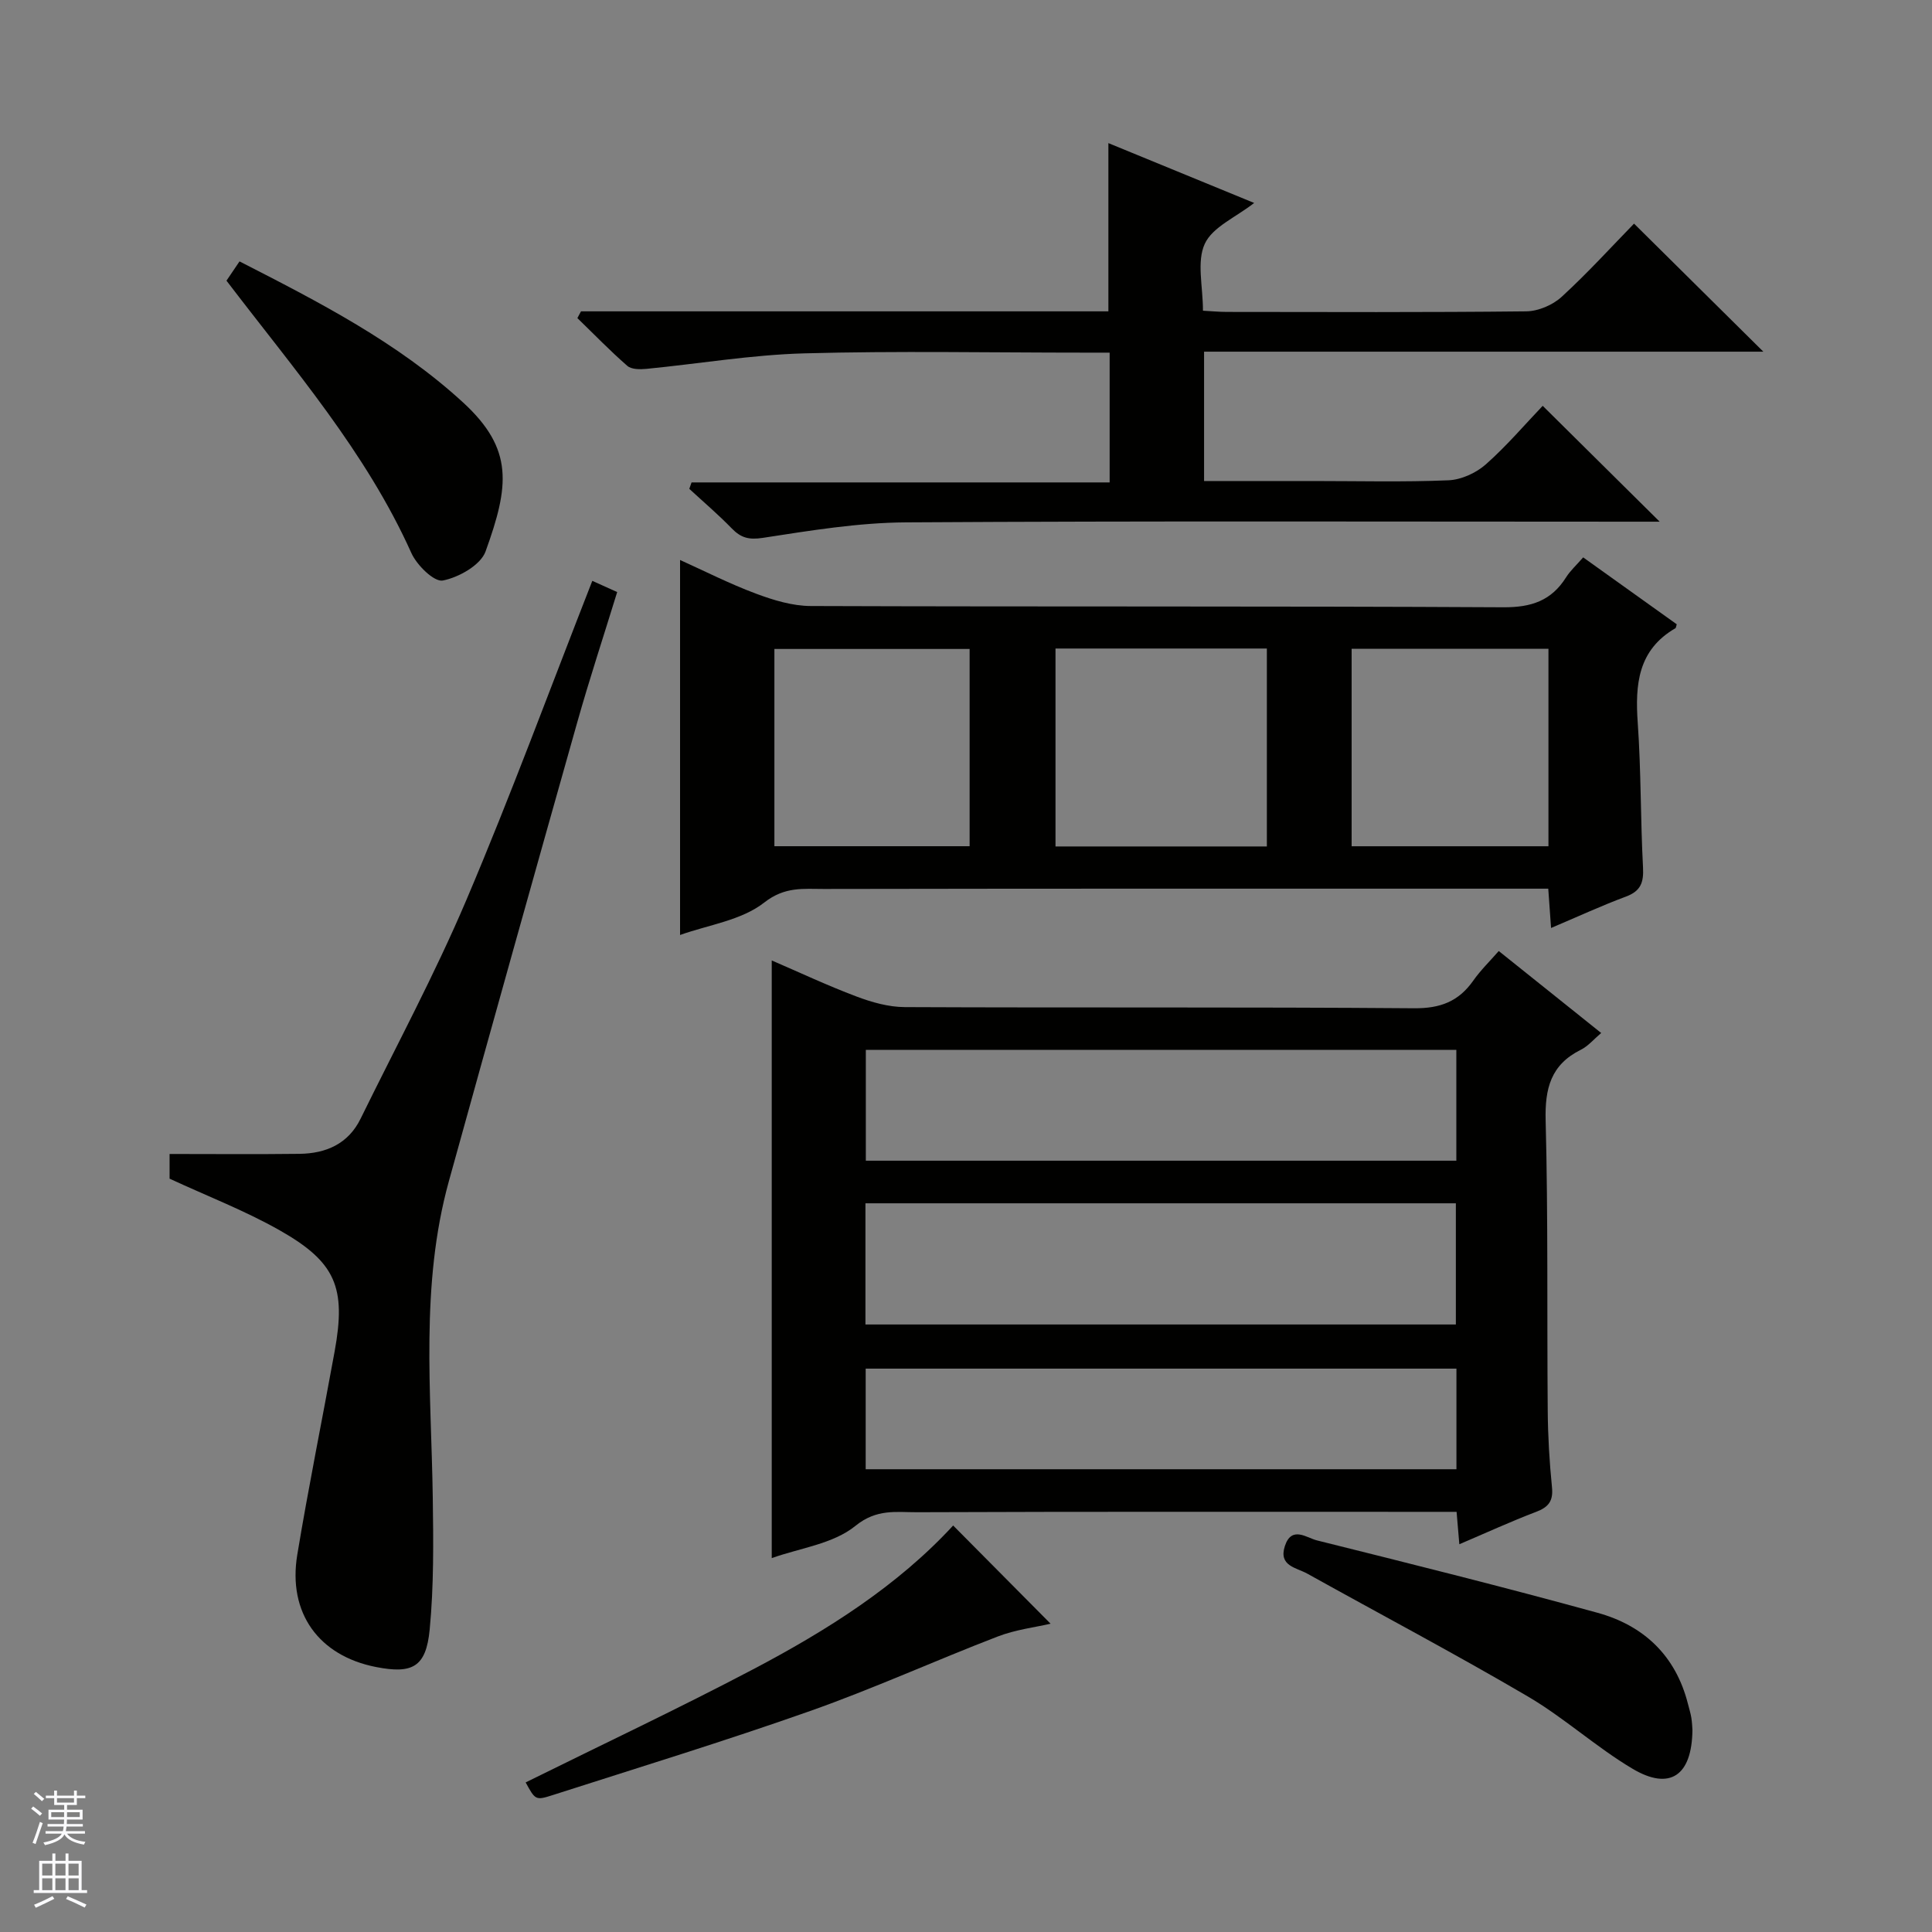
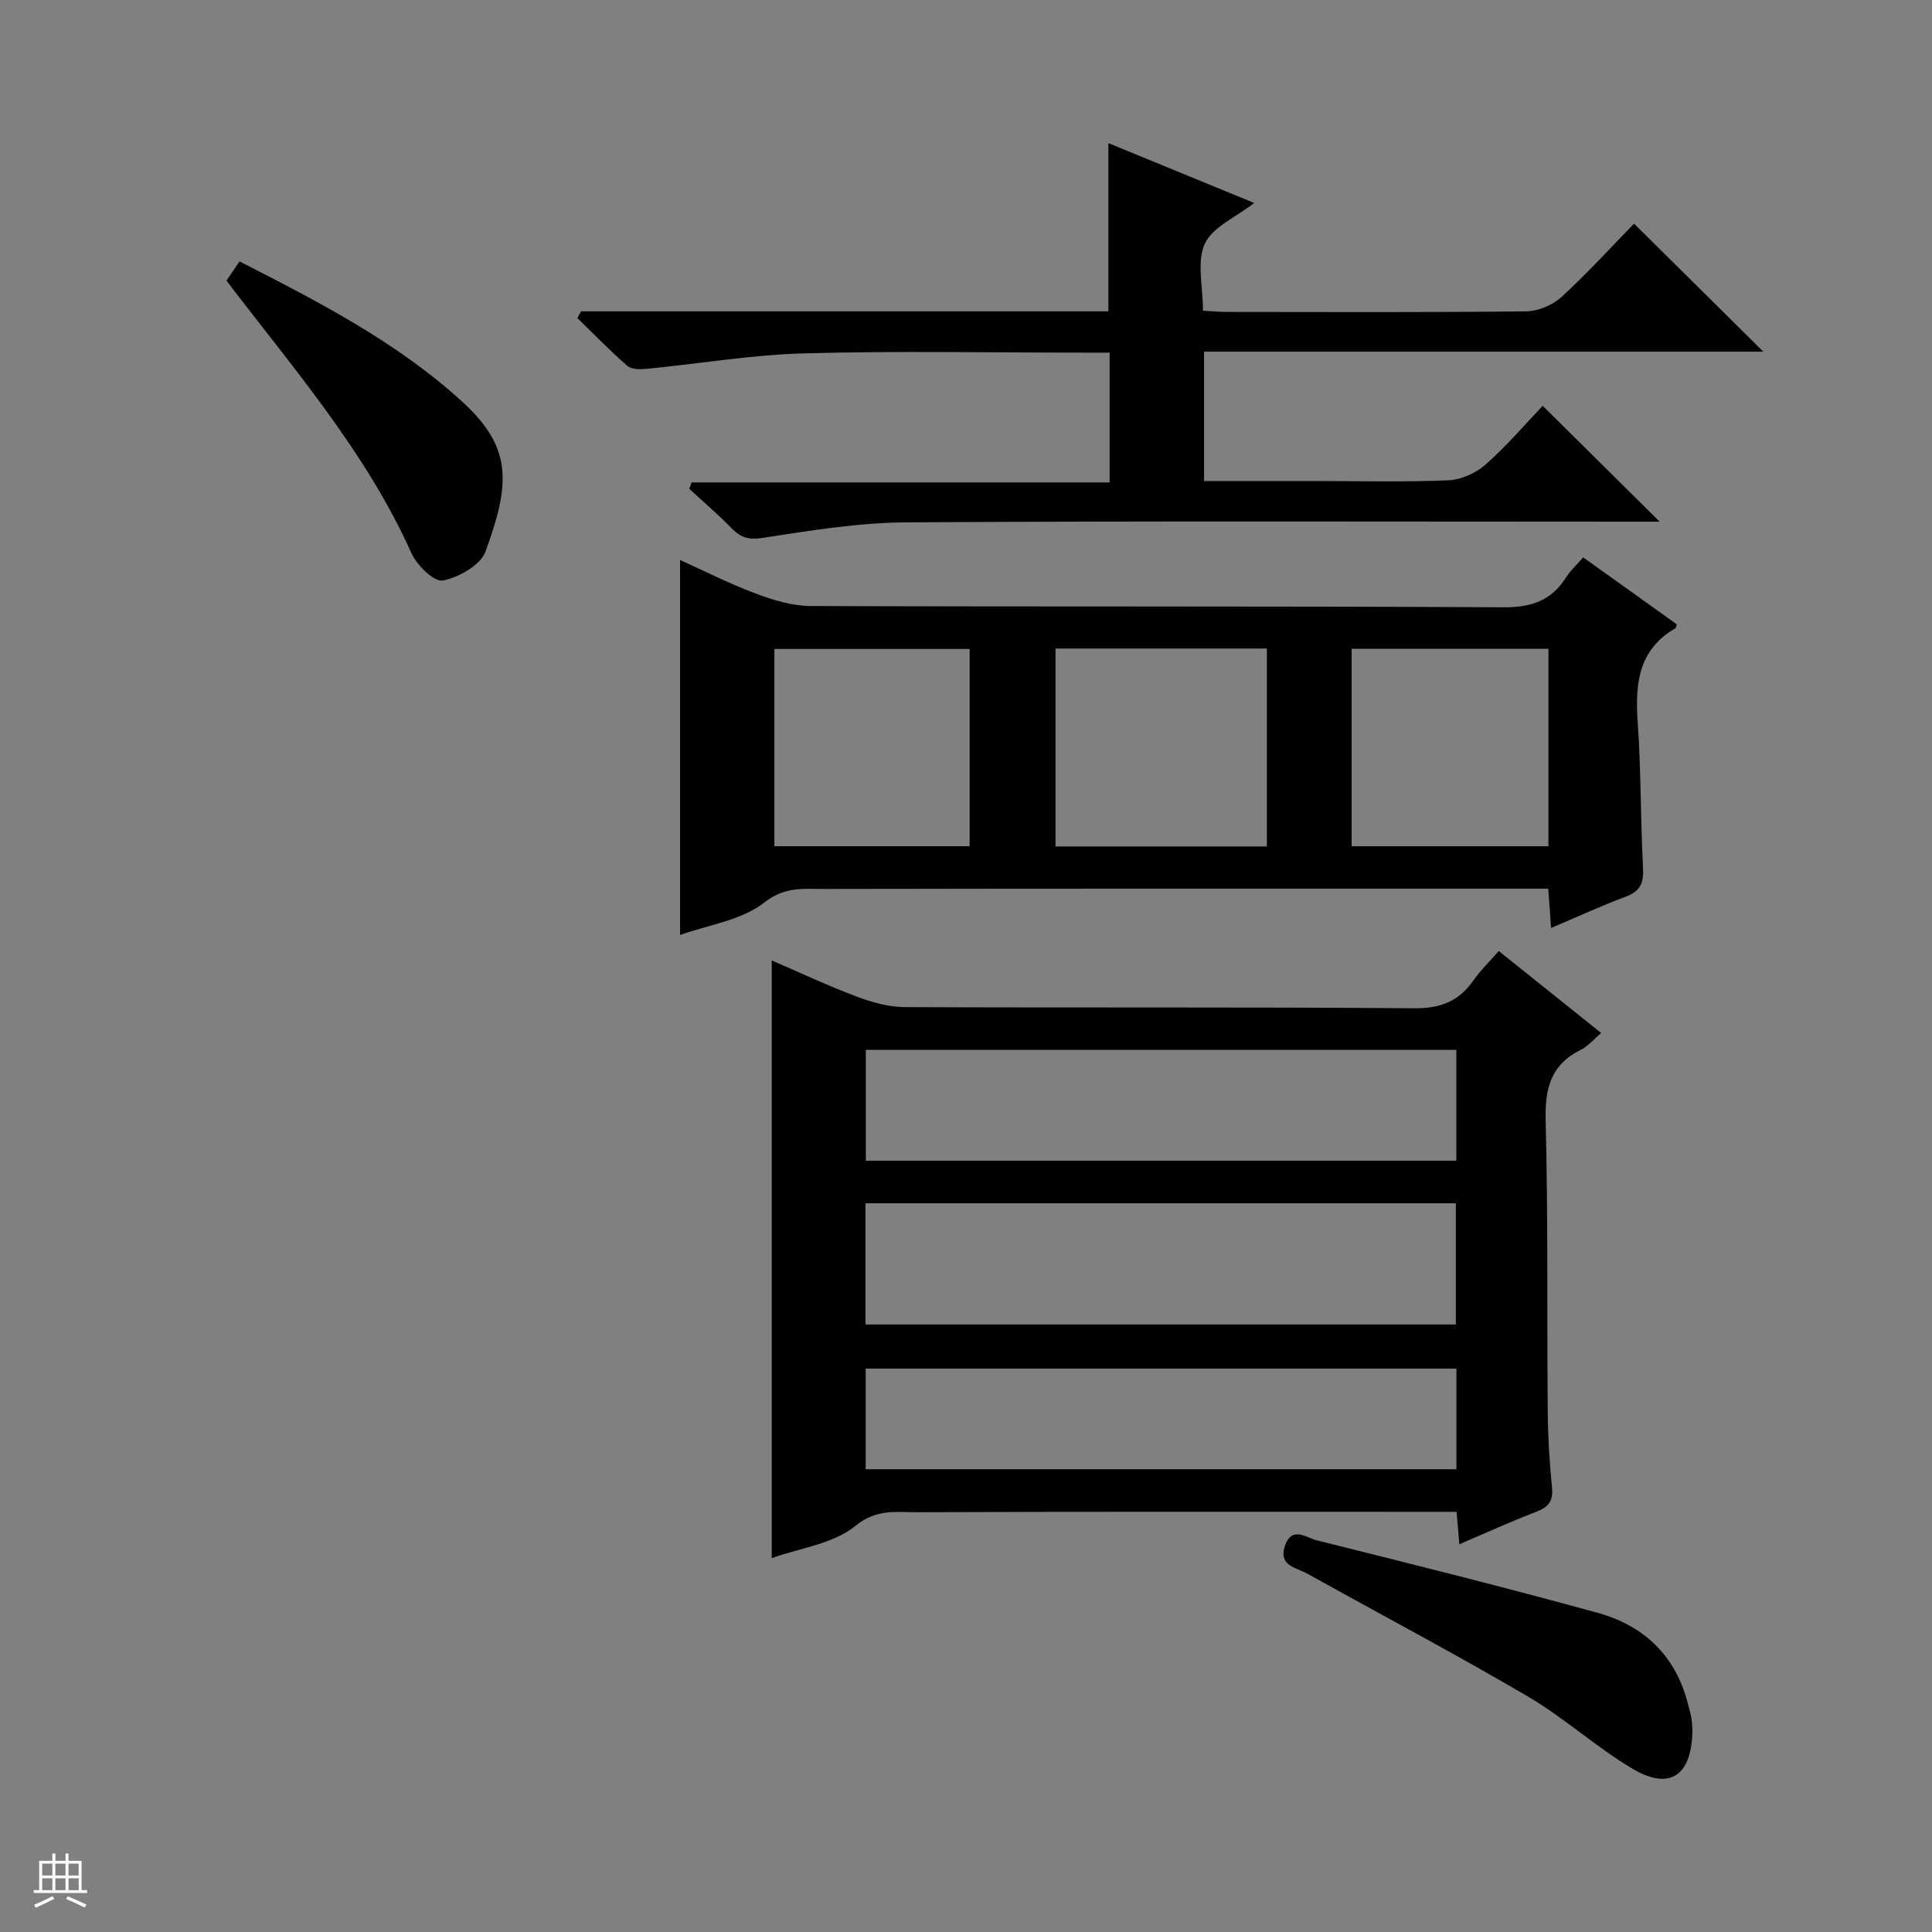
<svg xmlns="http://www.w3.org/2000/svg" enable-background="new 0 0 400 400" viewBox="0 0 400 400">
  <rect x="0" y="0" width="400" height="400" fill="#808080" stroke="none" />
  <g fill="#010100">
    <path d="m310.3 196.9c7.06 5.64 13.92 11.13 21.21 16.97-1.53 1.29-2.7 2.72-4.21 3.47-6.23 3.09-7.47 8.02-7.29 14.68.52 19.98.26 39.98.43 59.97.04 5.31.35 10.64.88 15.92.29 2.86-.71 4.13-3.3 5.11-5.25 2-10.36 4.35-15.88 6.7-.2-2.37-.35-4.17-.57-6.71-1.87 0-3.79 0-5.71 0-35.32 0-70.64-.06-105.96.08-4.31.02-8.37-.77-12.8 2.83-4.6 3.74-11.54 4.6-17.32 6.67 0-41.39 0-82.35 0-123.74 5.71 2.46 11.53 5.2 17.53 7.46 3.18 1.2 6.67 2.19 10.03 2.2 35.15.16 70.31-.04 105.46.24 5.42.04 9.18-1.41 12.21-5.7 1.52-2.17 3.44-4.03 5.29-6.15zm-131.12 52.23v25.09h122.24c0-8.58 0-16.79 0-25.09-40.84 0-81.28 0-122.24 0zm122.34-8.82c0-8.02 0-15.44 0-22.94-40.97 0-81.64 0-122.26 0v22.94zm.02 43.05c-40.95 0-81.61 0-122.31 0v20.83h122.31c0-7.17 0-13.94 0-20.83z" />
    <path d="m140.8 193.58c0-26.04 0-51.58 0-77.64 5.01 2.26 10.23 4.92 15.67 6.95 3.63 1.36 7.58 2.57 11.4 2.58 47.8.17 95.61 0 143.41.26 5.78.03 9.91-1.36 12.96-6.2.87-1.38 2.13-2.51 3.54-4.13 6.6 4.72 13.03 9.32 19.37 13.85-.16.5-.16.75-.26.81-7.78 4.5-8.38 11.65-7.81 19.65.7 9.94.56 19.94 1.09 29.9.16 3.1-.47 4.88-3.54 6.02-5.11 1.9-10.06 4.2-15.5 6.5-.2-2.85-.38-5.23-.58-8.14-2.17 0-4.12 0-6.07 0-47.97 0-95.94-.03-143.91.06-4.19.01-8.06-.55-12.34 2.81-4.72 3.7-11.59 4.63-17.43 6.72zm121.49-59.31c-14.78 0-29.19 0-43.76 0v40.98h43.76c0-13.72 0-27.12 0-40.98zm58.3.05c-13.95 0-27.34 0-40.75 0v40.89h40.75c0-13.78 0-27.19 0-40.89zm-119.84.04c-13.62 0-27 0-40.42 0v40.84h40.42c0-13.84 0-27.28 0-40.84z" />
    <path d="m120.29 64.46h109.19c0-11.74 0-23 0-34.83 9.99 4.1 19.91 8.18 30.18 12.39-3.8 2.97-8.61 4.97-10.22 8.45-1.71 3.7-.38 8.8-.38 13.86 1.77.09 3.36.25 4.94.25 20.67.02 41.33.11 62-.12 2.49-.03 5.48-1.31 7.32-3 5.39-4.94 10.33-10.38 14.99-15.16 9.14 9.05 17.94 17.77 26.77 26.51-38.15 0-76.82 0-115.79 0v26.78h22.6c9.33 0 18.68.24 27.99-.15 2.64-.11 5.7-1.5 7.71-3.27 4.35-3.84 8.14-8.31 11.81-12.15 8.25 8.17 16.01 15.86 24.22 23.99-1.65 0-3.34 0-5.03 0-50.33 0-100.67-.17-151 .14-9.9.06-19.84 1.7-29.66 3.21-2.93.45-4.56-.03-6.45-1.98-2.78-2.86-5.83-5.46-8.77-8.17.16-.44.31-.88.47-1.33h86.56c0-9.27 0-17.7 0-26.87-1.75 0-3.5 0-5.26 0-19.33 0-38.68-.38-57.99.15-10.91.3-21.77 2.15-32.66 3.21-1.31.13-3.09.13-3.95-.62-3.59-3.13-6.91-6.57-10.34-9.89.25-.48.5-.94.75-1.4z" />
-     <path d="m35.11 244.03c0-1.2 0-2.82 0-5.11 9.08 0 17.99.08 26.9-.03 5.5-.07 10.1-2.07 12.65-7.28 7.38-15.05 15.34-29.85 21.89-45.26 9.22-21.69 17.36-43.84 26.08-66.09 1.35.61 2.93 1.32 5.15 2.32-2.79 9.07-5.74 18.01-8.29 27.05-8.93 31.61-17.79 63.24-26.55 94.9-5.97 21.57-3.66 43.59-3.34 65.51.13 9.12.23 18.3-.64 27.35-.75 7.77-3.57 9.22-11.1 7.75-11.86-2.32-18.31-11.19-16.31-23.26 2.33-14.06 5.18-28.04 7.73-42.07 2.41-13.23.29-18.49-11.45-25.13-7.17-4.05-14.95-7.05-22.72-10.65z" />
    <path d="m350.4 358.15c-.09 9.52-4.69 12.64-12.42 8.04-7.53-4.48-14.13-10.54-21.68-14.97-15.02-8.81-30.43-16.95-45.65-25.42-2.25-1.25-5.99-1.57-4.63-5.71 1.4-4.27 4.52-1.69 6.63-1.17 19.41 4.84 38.82 9.68 58.1 14.99 9.56 2.63 16.18 8.86 18.71 18.82.24.96.55 1.92.71 2.89.16.98.19 1.98.23 2.53z" />
-     <path d="m108.83 369.03c15.88-7.86 31.64-15.29 47.04-23.39 15.33-8.06 29.96-17.3 41.47-29.8 6.78 6.83 13.49 13.59 20.17 20.33-3.1.73-7.2 1.21-10.94 2.65-13 5-25.71 10.79-38.83 15.42-17.64 6.23-35.54 11.71-53.36 17.43-3.52 1.14-3.58.95-5.55-2.64z" />
    <path d="m46.89 58.11c.88-1.31 1.7-2.52 2.7-3.99 16.42 8.4 32.69 16.73 46.29 29.21 10.55 9.69 9.53 17.33 4.65 30.84-1.02 2.83-5.55 5.38-8.85 6.02-1.79.35-5.38-3.17-6.51-5.69-9.38-20.89-24.25-37.99-38.28-56.39z" />
  </g>
-   <path d="m6.45 374.46.42-.45c.65.47 1.27.95 1.85 1.44l-.45.49c-.66-.56-1.26-1.06-1.83-1.48m.93 7.33-.63-.26c.55-1.36 1.05-2.8 1.52-4.33.19.1.38.19.59.27-.46 1.29-.95 2.73-1.48 4.32m-.38-10.38.44-.42c.43.34 1.01.82 1.74 1.44l-.49.49c-.53-.51-1.09-1.01-1.69-1.51m2.5.35h1.72v-1.04h.59v1.04h3.52v-1.04h.59v1.04h1.75v.53h-1.75v1.42h-2.03v.97h3.22v2.03h-3.24c0 .35-.01.66-.03.93h3.32v.53h-3.37c-.03.27-.08.58-.15.94h3.96v.53h-3.71c.67.92 1.93 1.48 3.79 1.68-.13.24-.23.44-.29.59-2.13-.38-3.48-1.08-4.04-2.12-.43.97-1.77 1.72-4.03 2.23-.09-.19-.2-.37-.33-.55 2.1-.42 3.37-1.03 3.81-1.83h-3.36v-.53h3.58c.08-.29.13-.61.16-.94h-3.33v-.53h3.39c.02-.27.04-.58.04-.93h-3.23v-2.03h3.25v-.97h-2.07v-1.42h-1.73zm1.12 3.44v1h2.65c.01-.3.02-.44.01-.4v-.25-.35zm1.19-2h3.52v-.91h-3.52zm4.71 2h-2.63v.59c0 .15-.01.28-.01.4h2.64z" fill="#fafafc" />
  <path d="m13.55 383.74h.63v1.52h2.72v6.07h1.13v.6h-11.05v-.6h1.13v-6.07h2.73v-1.52h.63v1.52h2.1v-1.52zm-2.68 8.83.38.56c-1.24.63-2.53 1.25-3.85 1.85-.1-.21-.21-.42-.34-.63 1.36-.55 2.63-1.15 3.81-1.78m-2.13-4.27h2.1v-2.45h-2.1zm0 3.04h2.1v-2.46h-2.1zm2.72-3.04h2.1v-2.45h-2.1zm0 3.04h2.1v-2.46h-2.1zm6.07 3.6c-1.41-.71-2.7-1.3-3.86-1.78l.35-.56c1.45.62 2.75 1.19 3.88 1.72zm-1.25-9.09h-2.1v2.45h2.1zm-2.09 5.49h2.1v-2.46h-2.1z" fill="#fafafc" />
</svg>